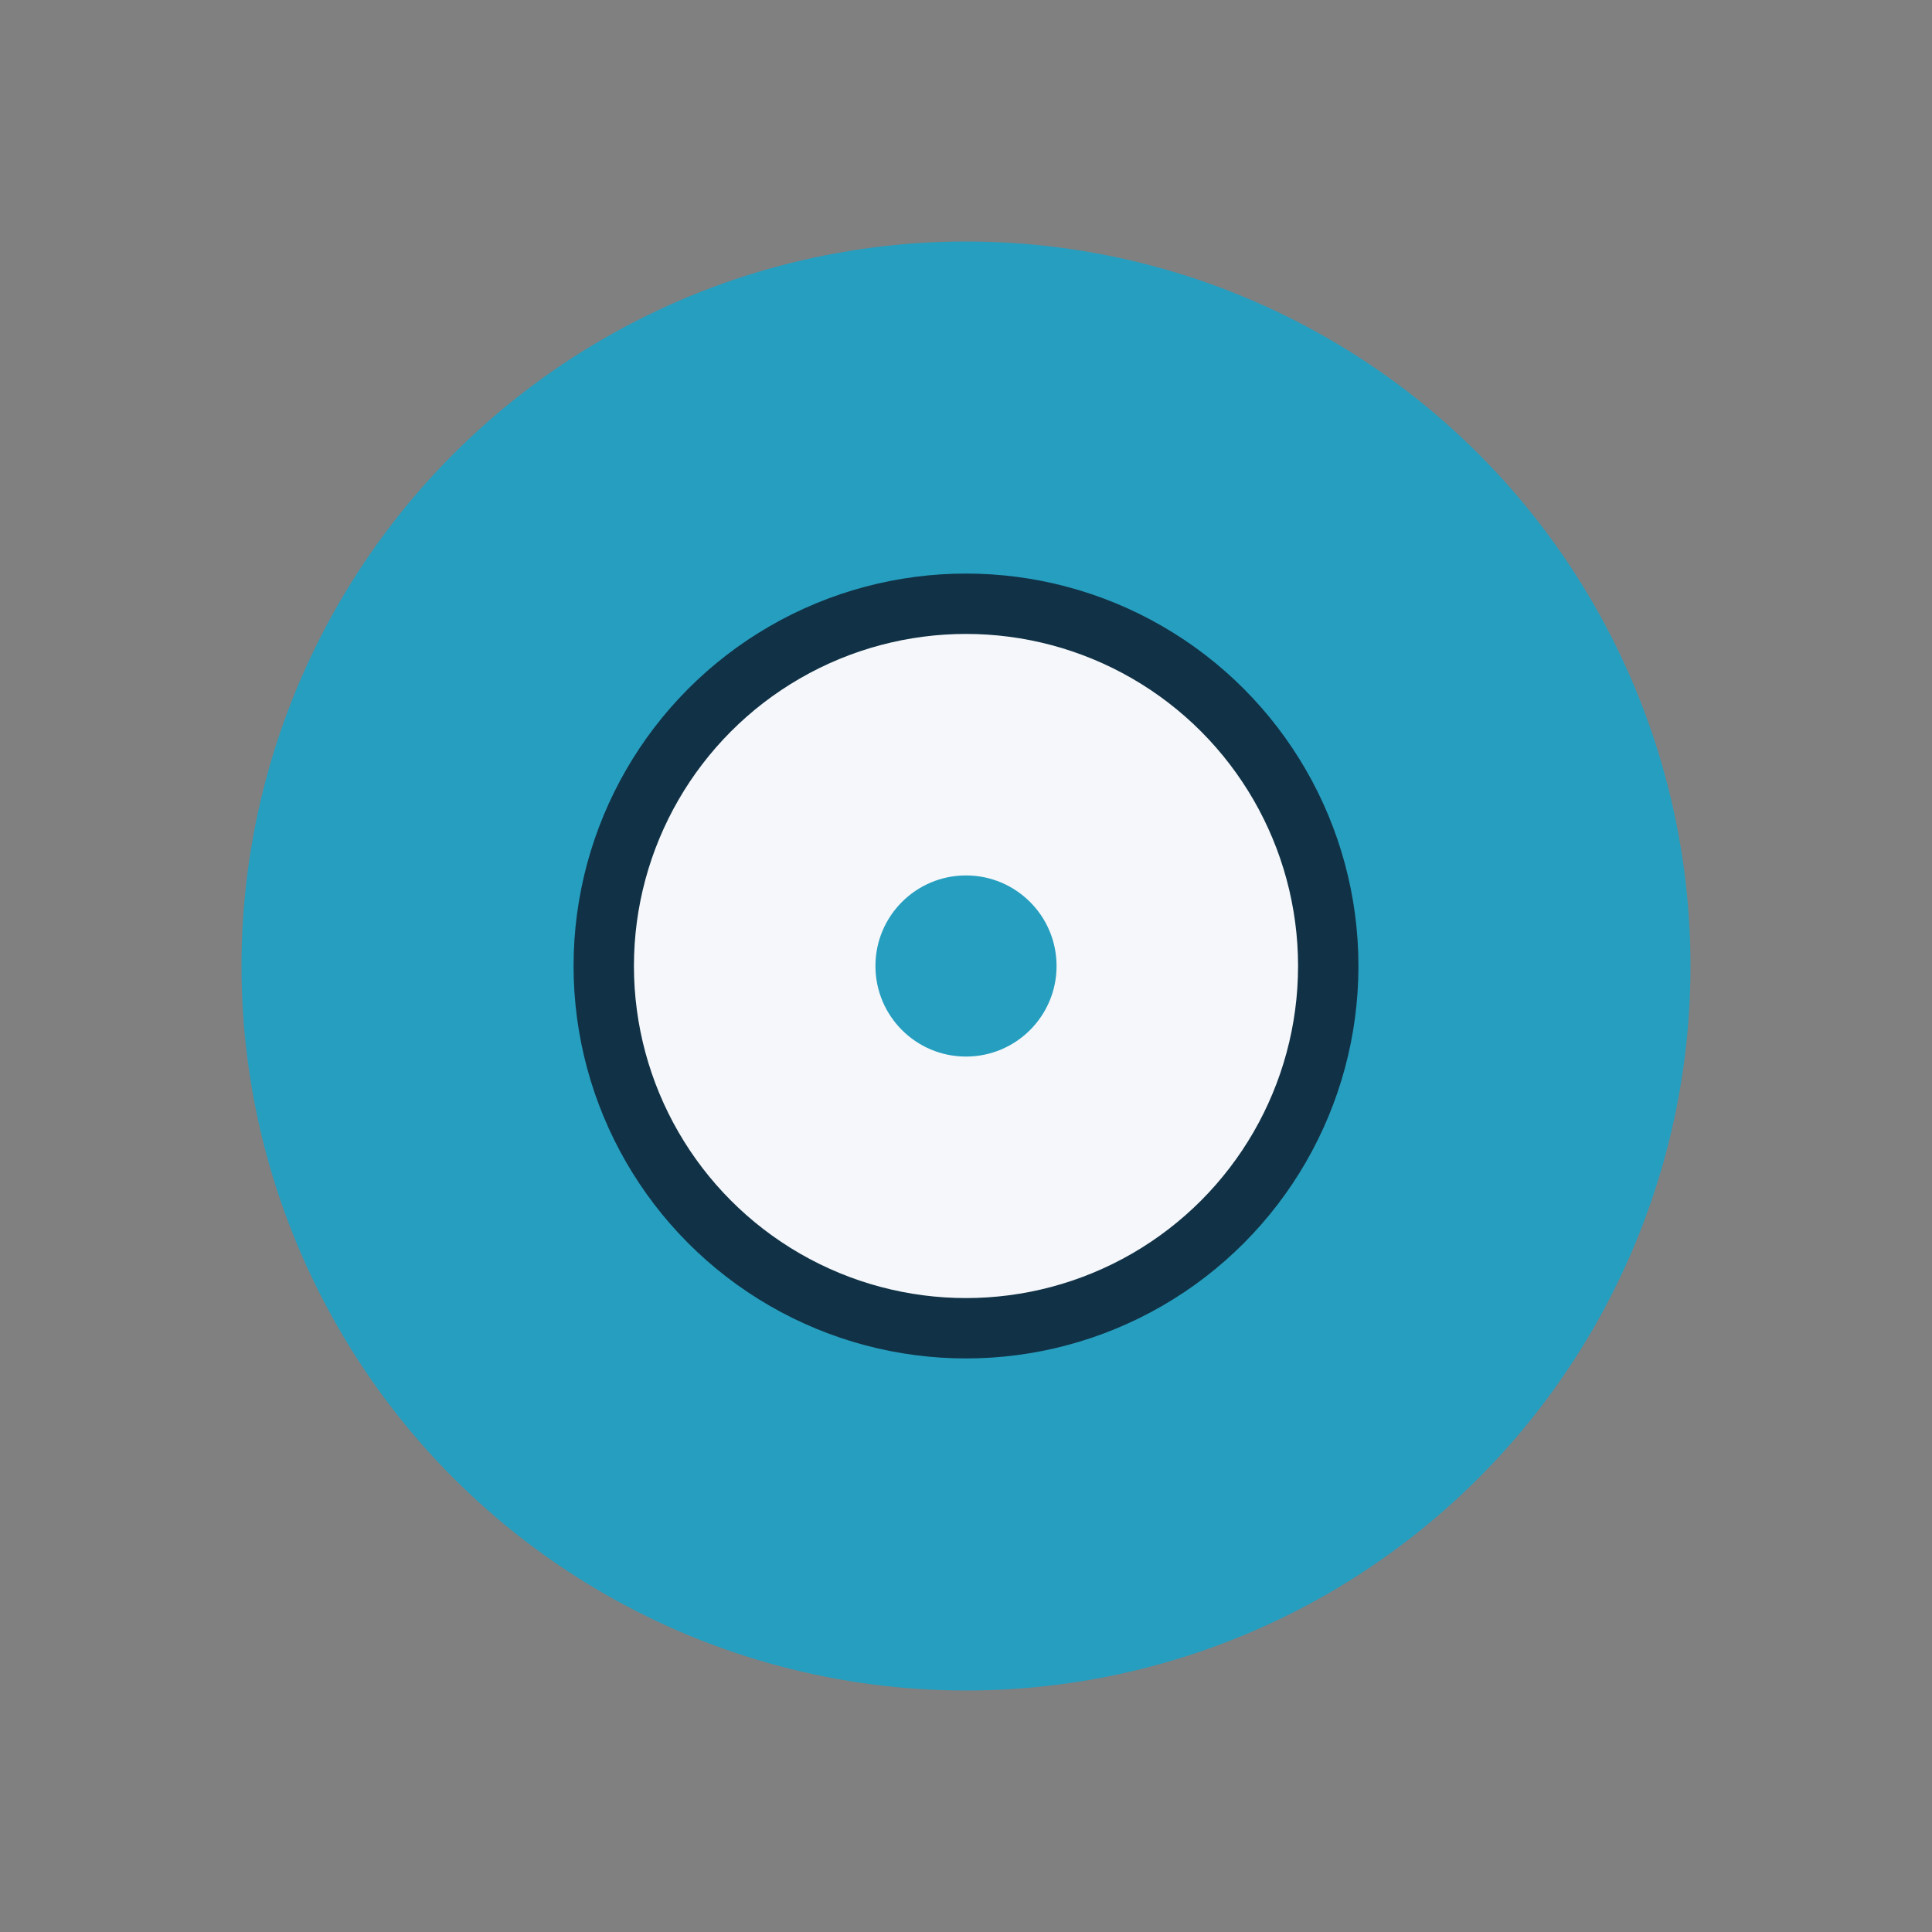
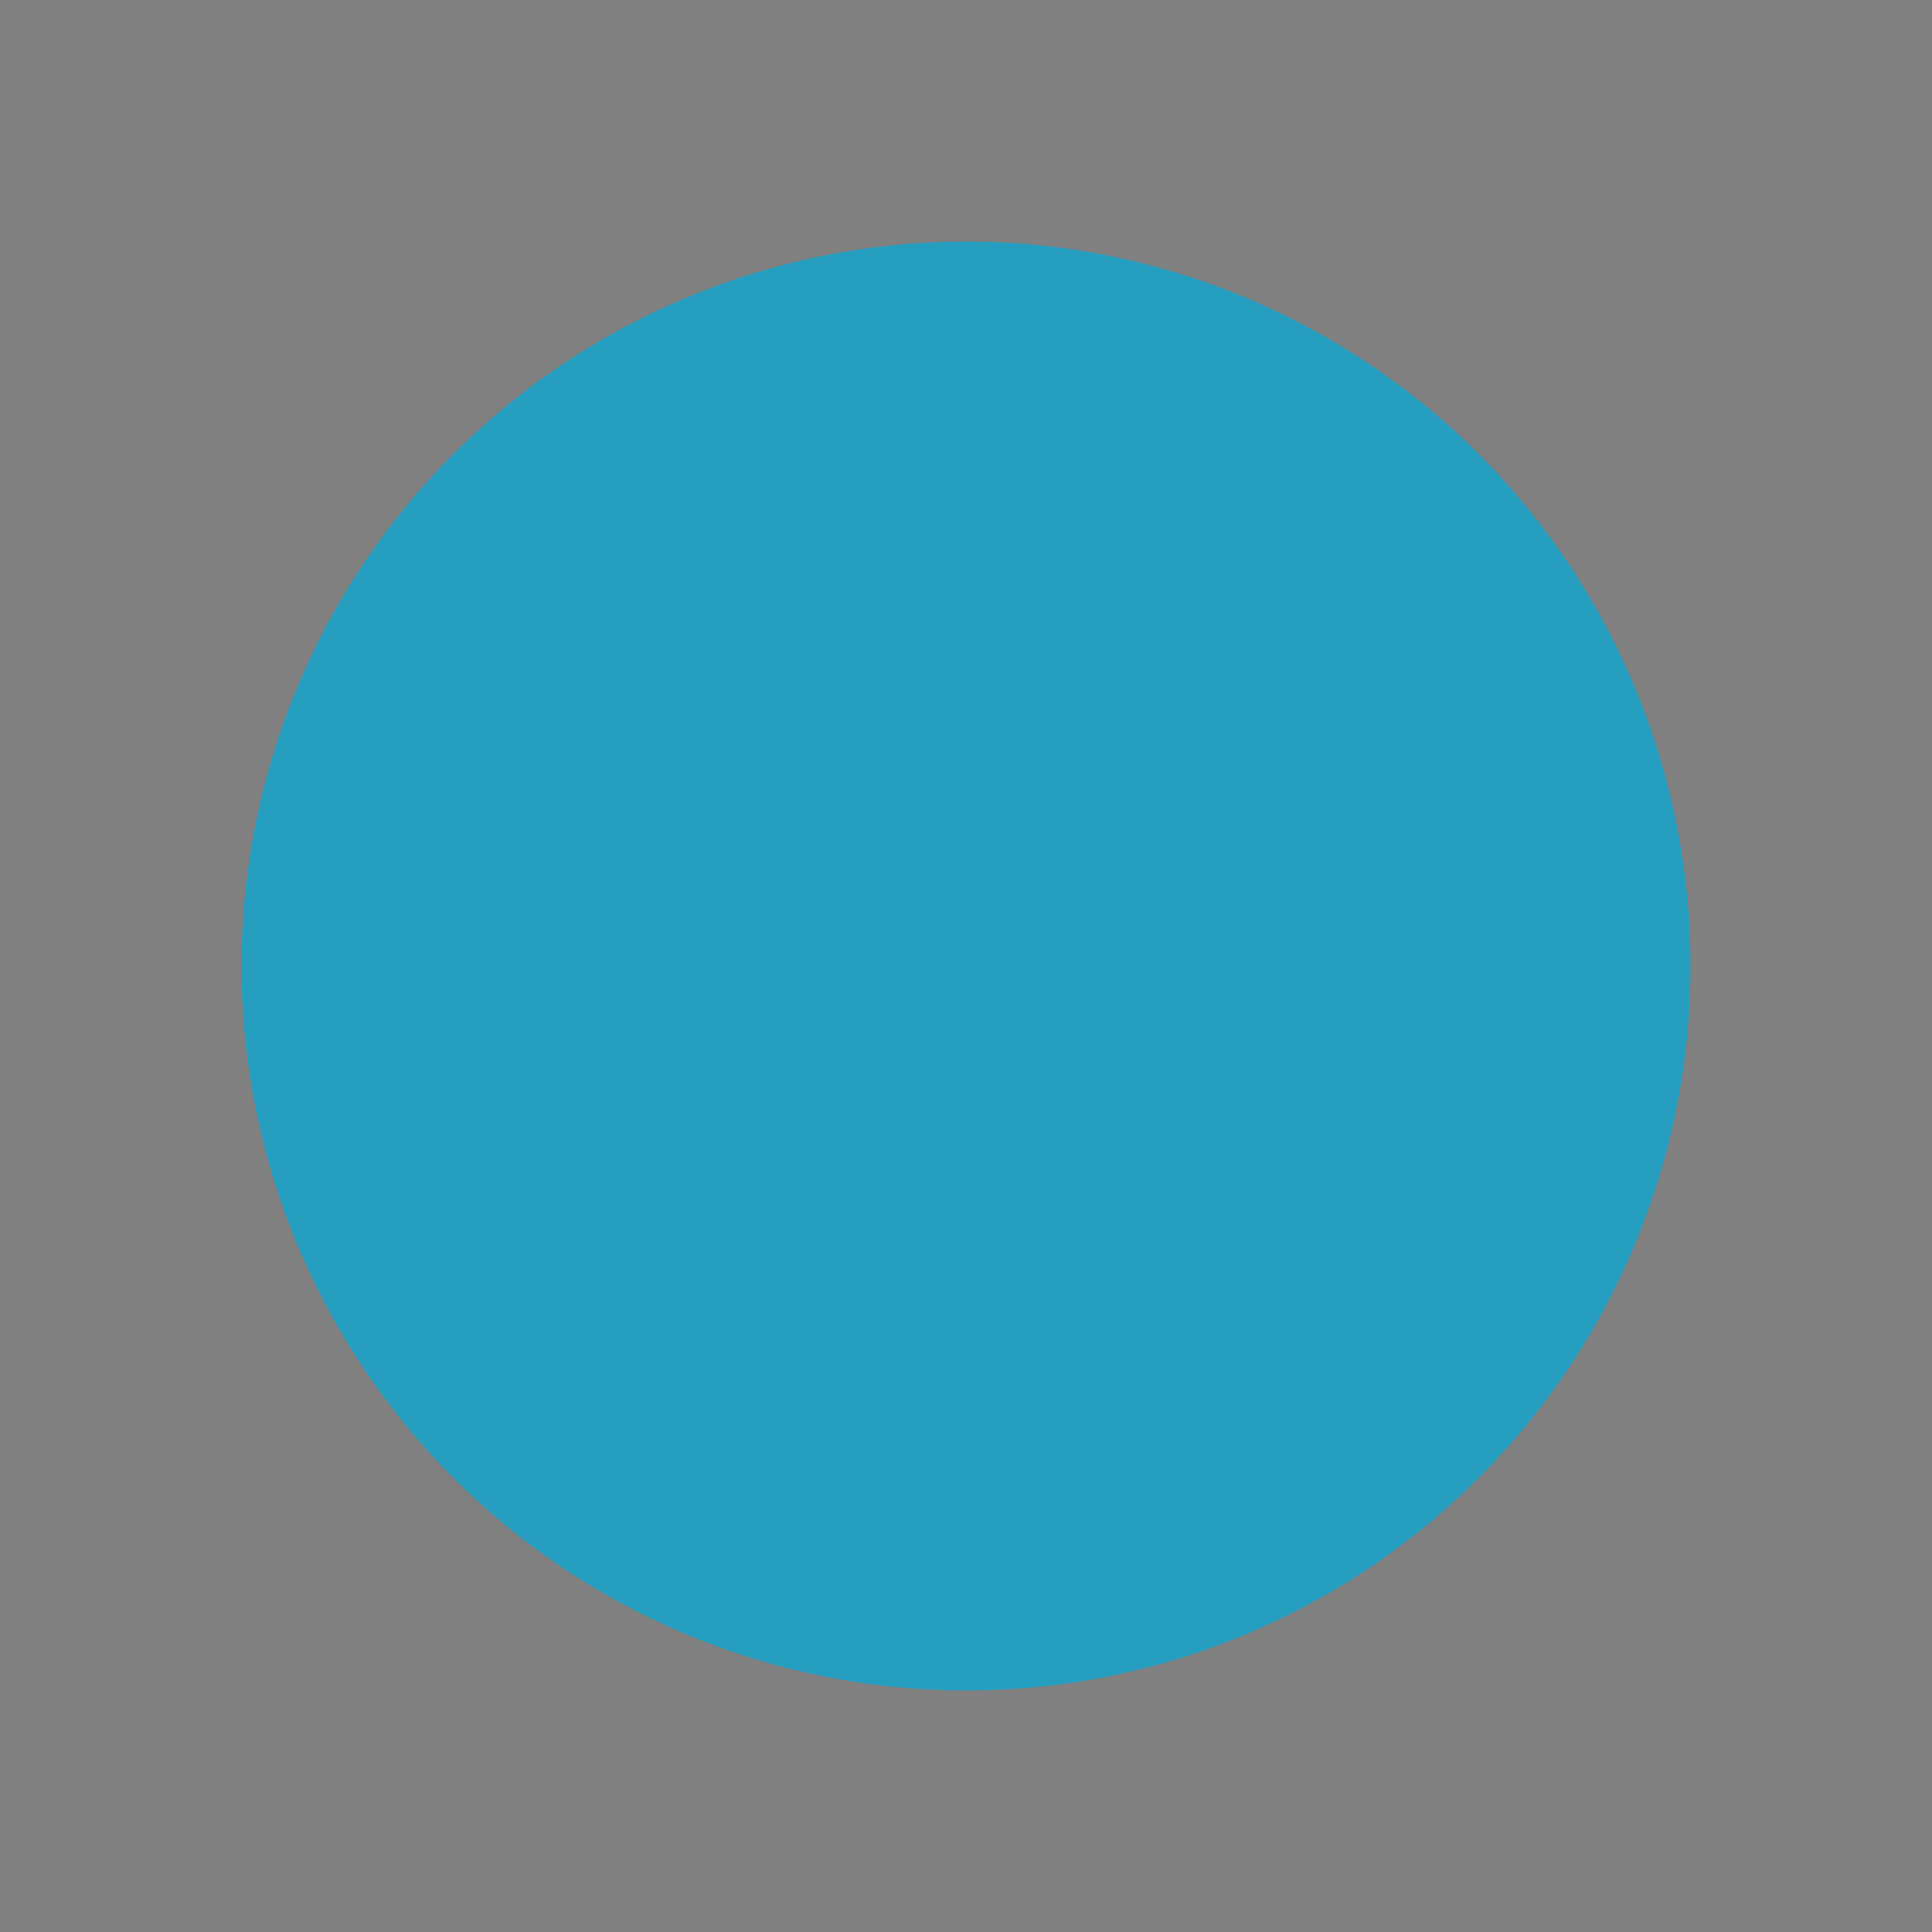
<svg xmlns="http://www.w3.org/2000/svg" width="32" height="32" viewBox="0 0 32 32">
  <rect x="0" y="0" width="32" height="32" fill="#808080" stroke="none" />
  <circle cx="16" cy="16" r="12" fill="#269EC0" />
-   <circle cx="16" cy="16" r="6" fill="#F5F7FA" stroke="#113246" />
-   <circle cx="16" cy="16" r="1.5" fill="#269EC0" />
</svg>